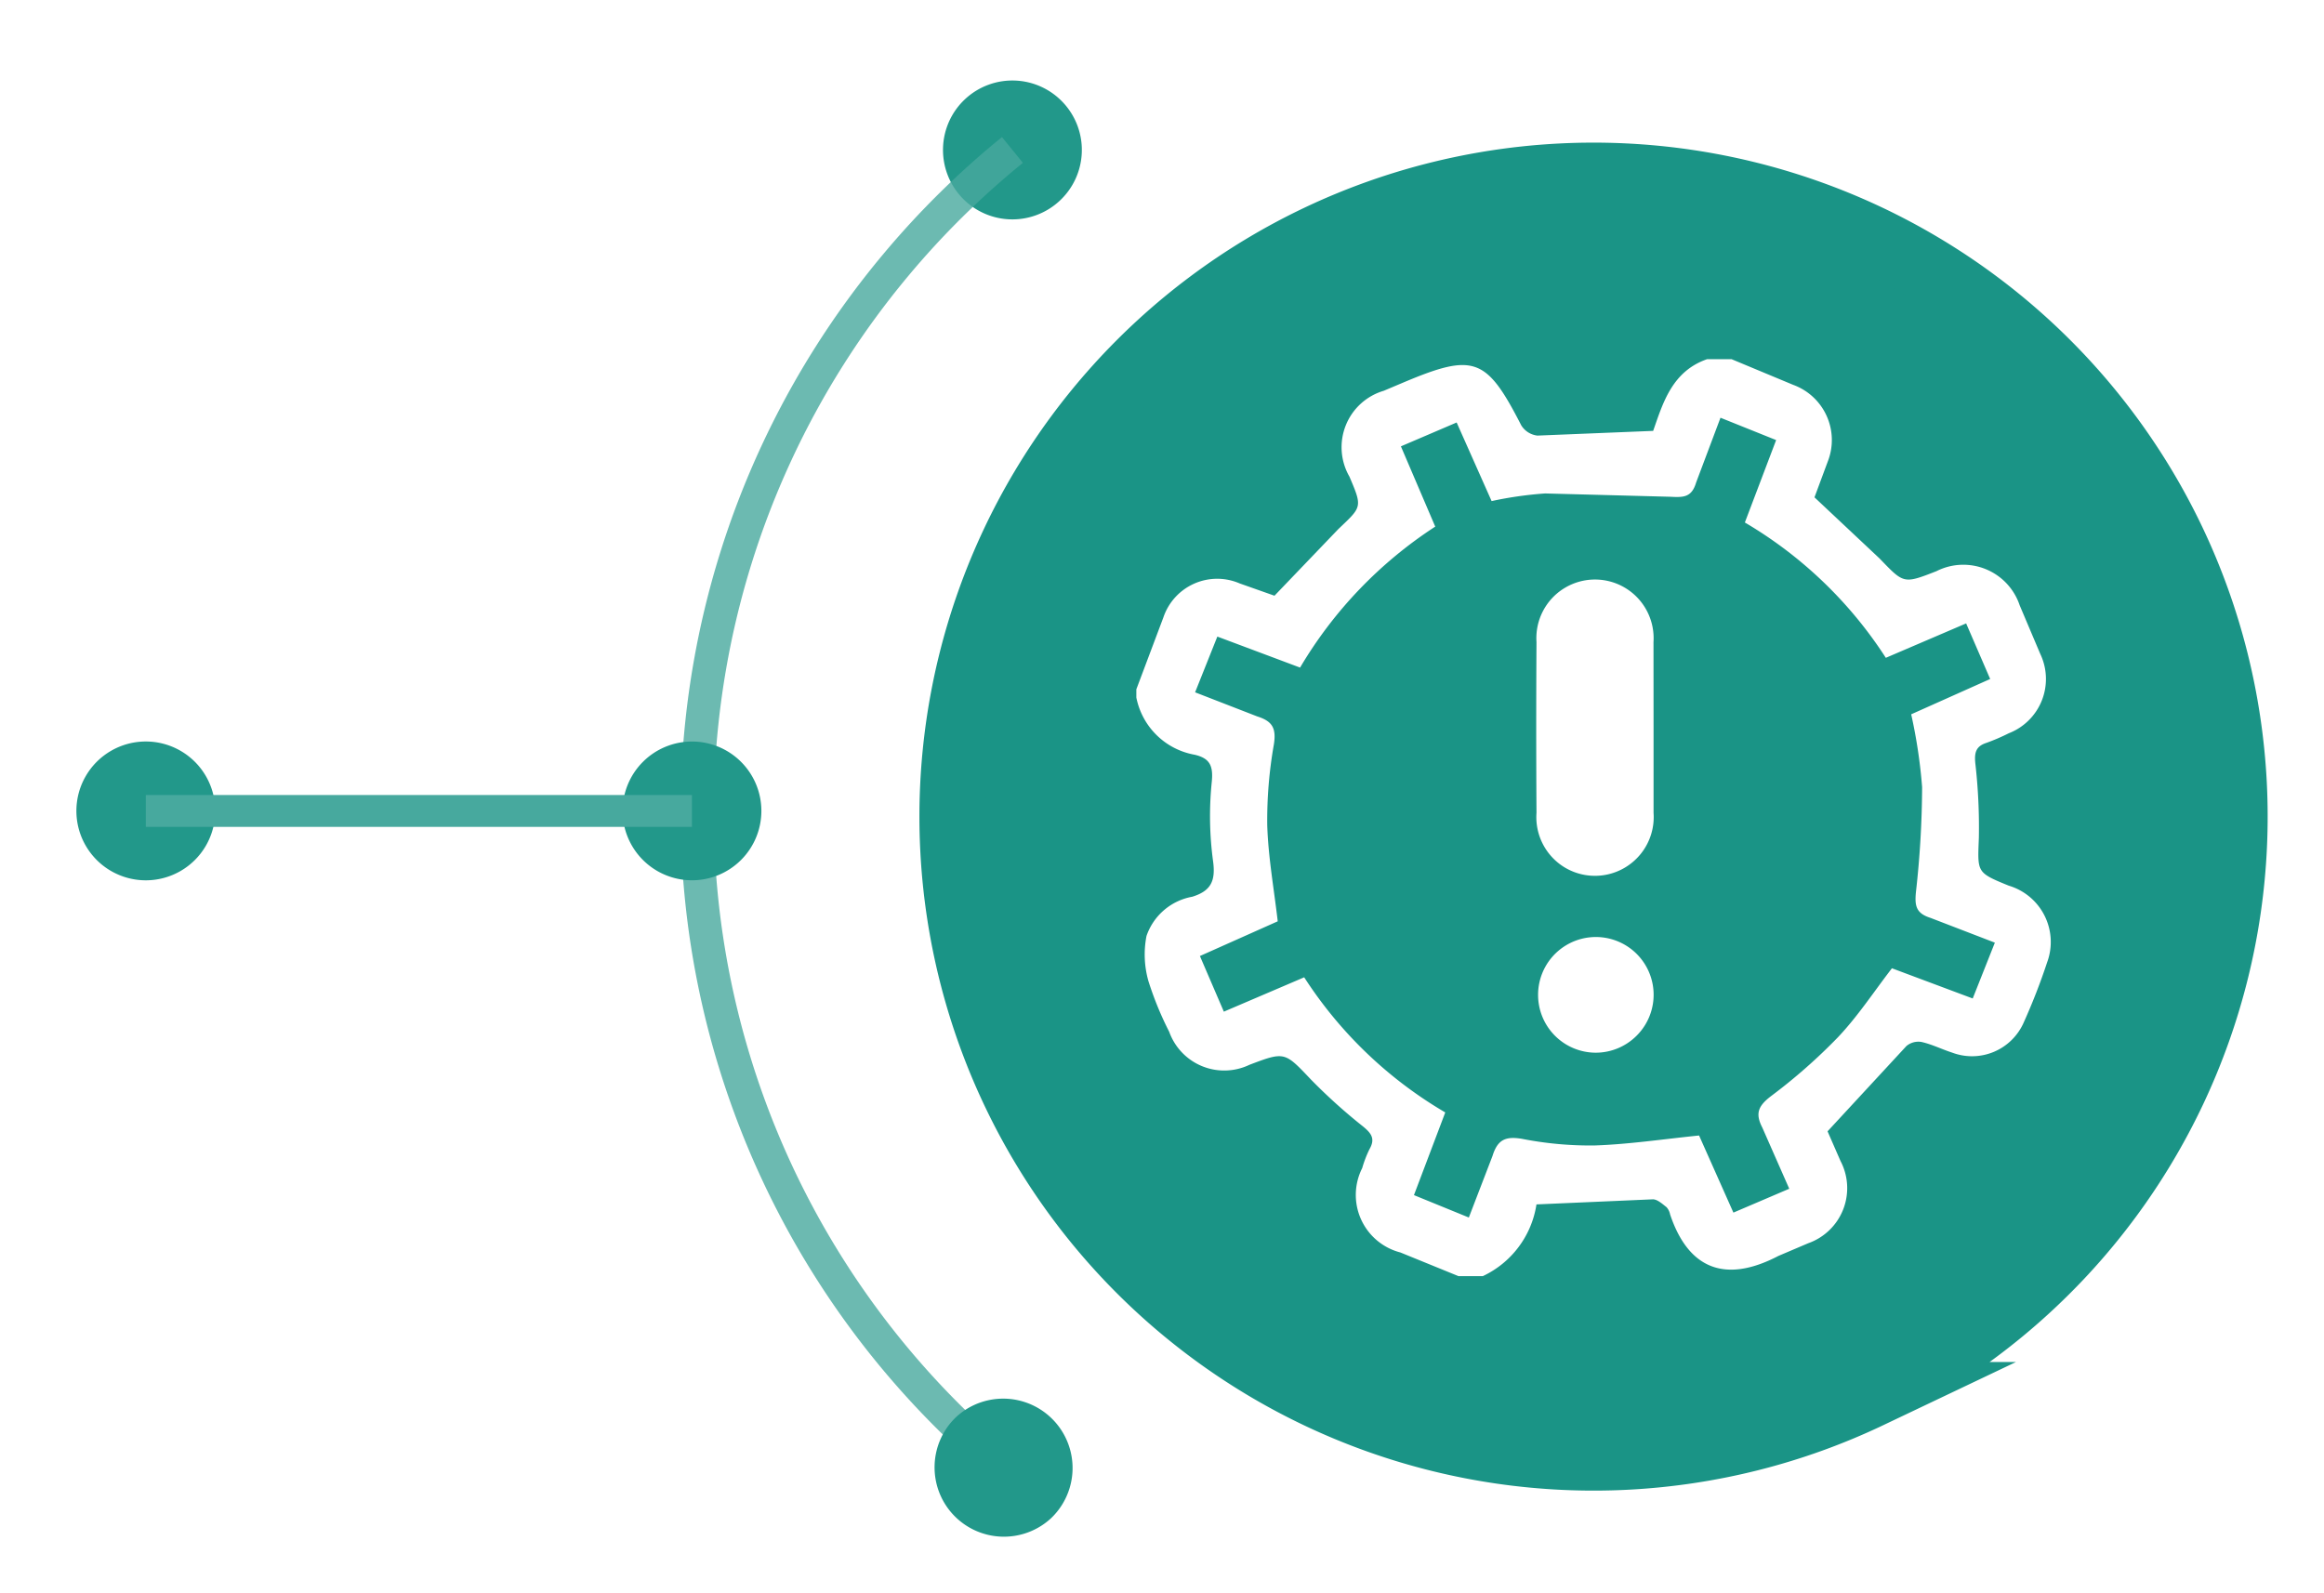
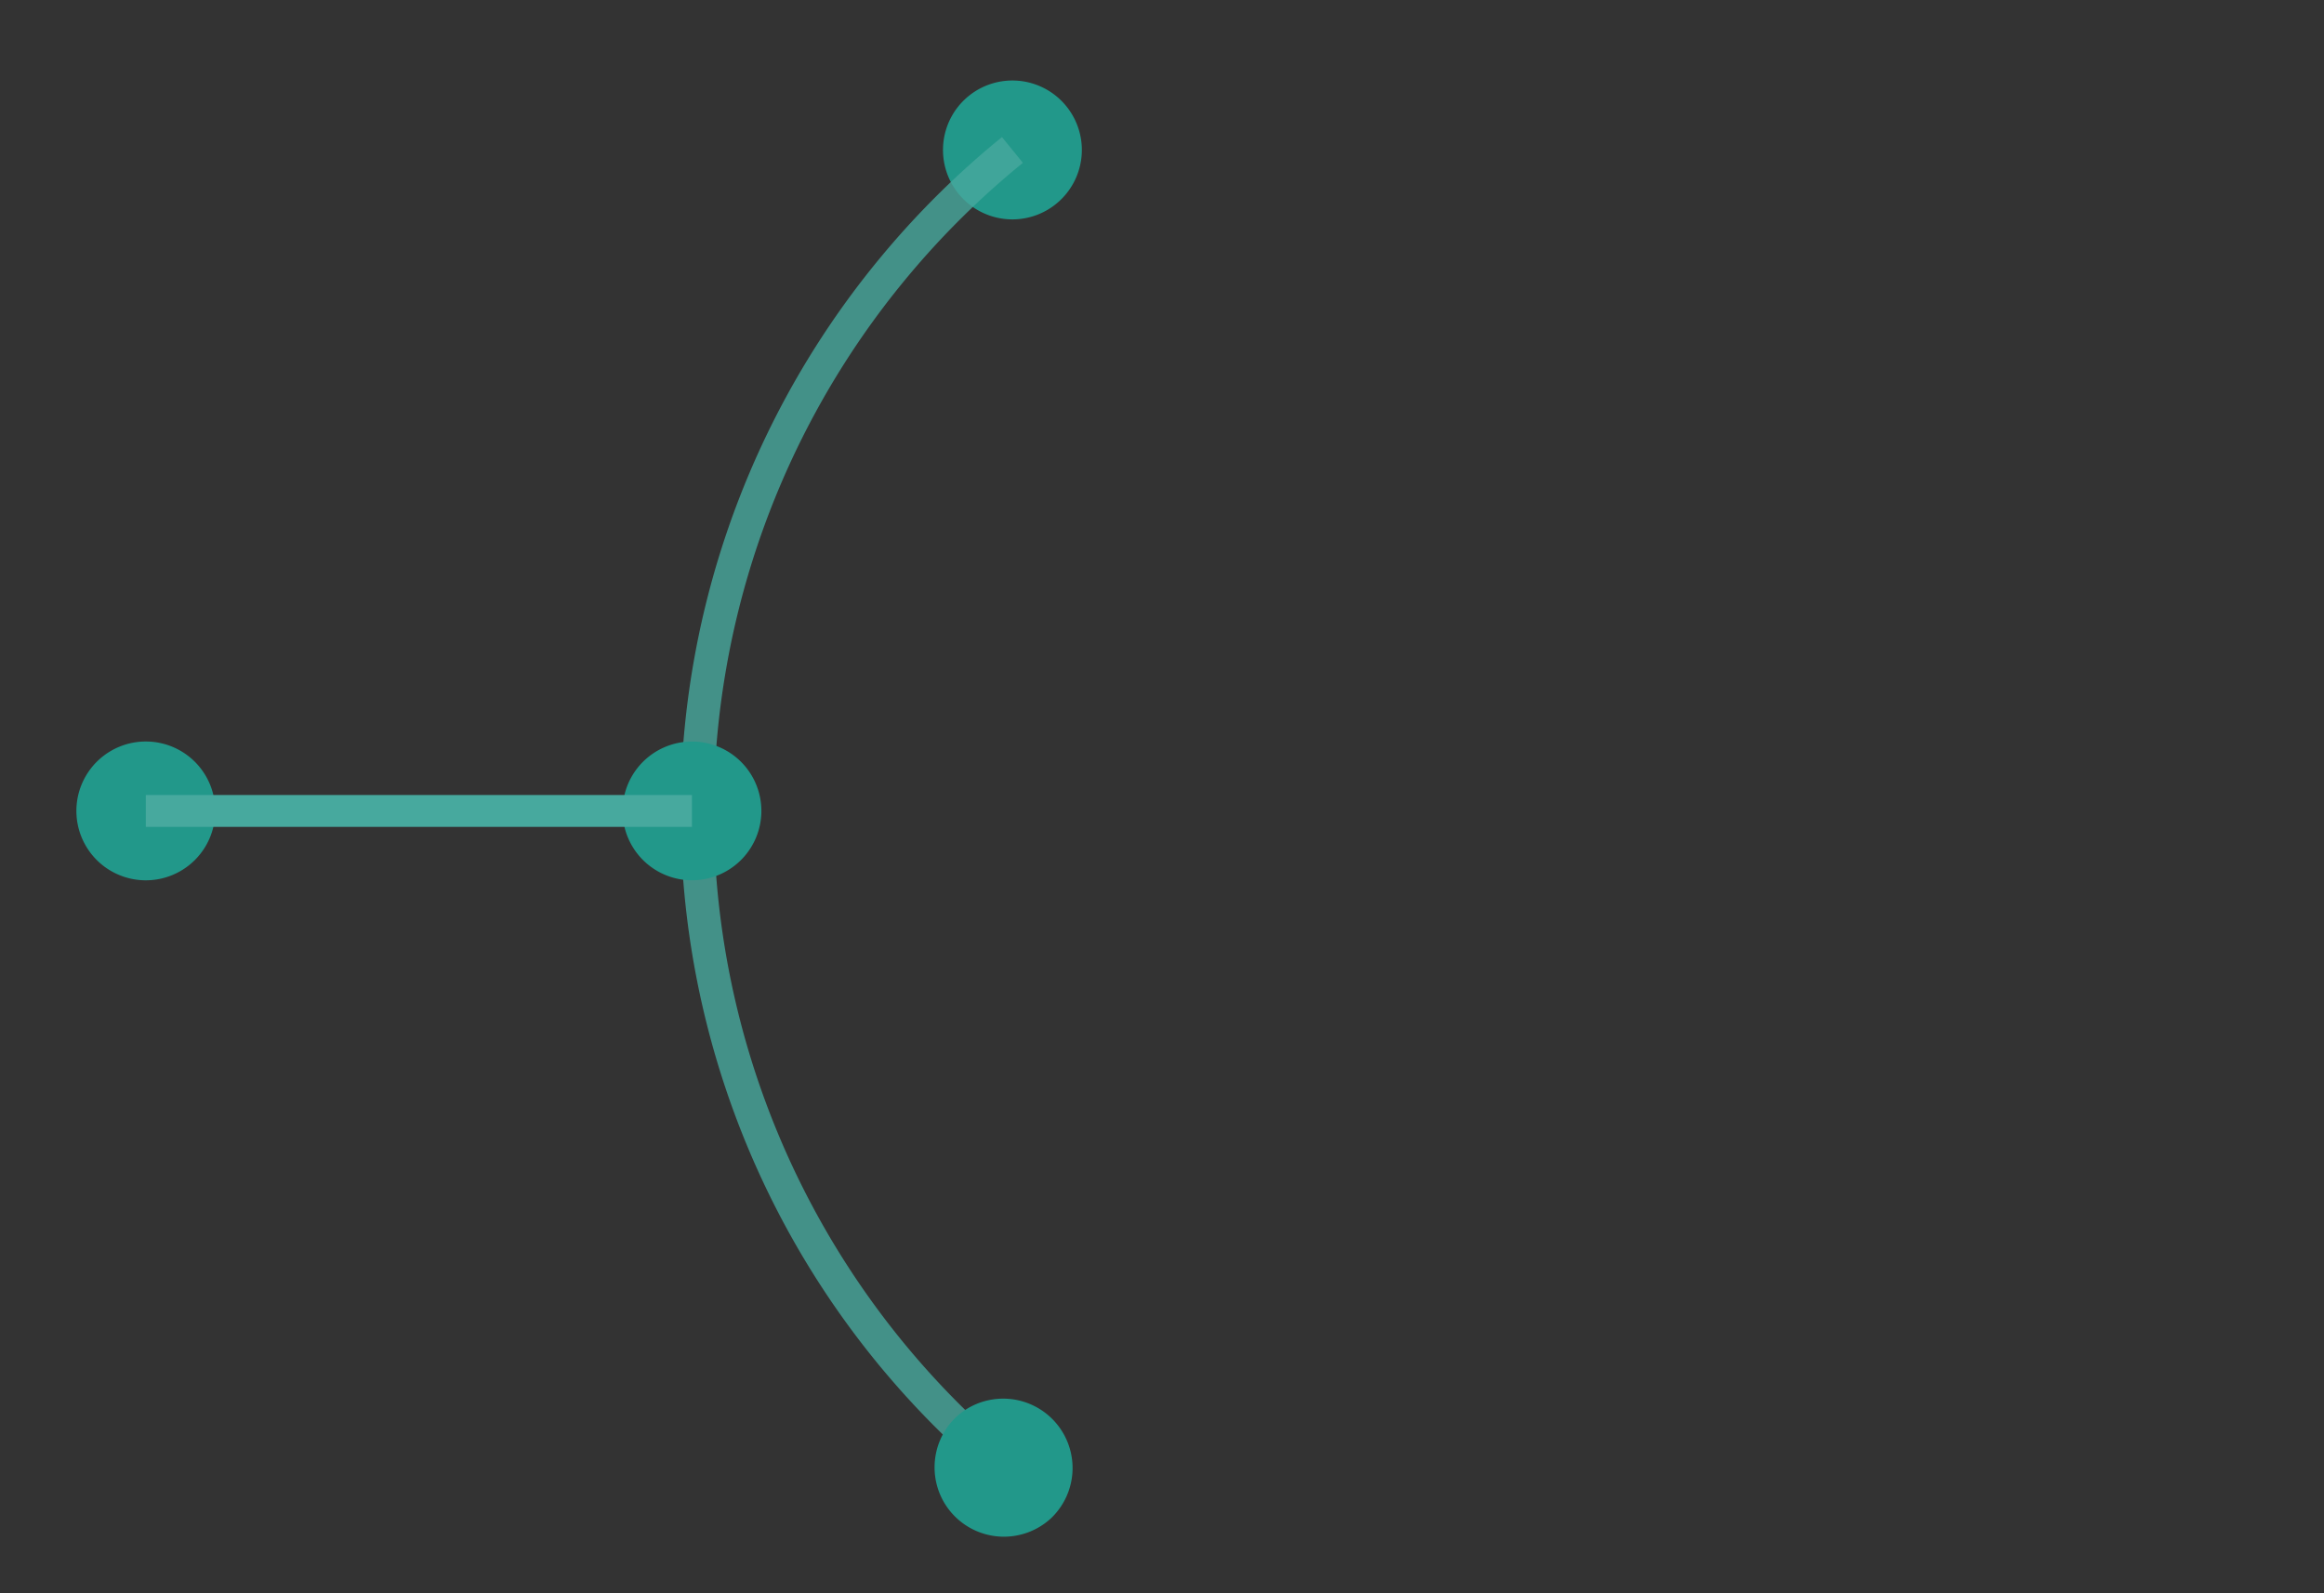
<svg xmlns="http://www.w3.org/2000/svg" xmlns:xlink="http://www.w3.org/1999/xlink" width="70" height="48">
  <rect width="100%" height="100%" fill="#333333" stroke="none" />
  <style>.B{fill-rule:evenodd}.C{fill:#22988a}.D{stroke-miterlimit:8}</style>
  <defs>
    <clipPath id="A">
      <path d="M0 0h70v48H0z" />
    </clipPath>
-     <path id="B" d="M56.296 42.033a19.31 19.31 0 0 0 9.134-25.73A19.31 19.31 0 0 0 39.7 7.17a19.31 19.31 0 0 0-9.134 25.729c2.201 4.623 6.148 8.183 10.973 9.896s10.134 1.439 14.757-.762z" />
  </defs>
  <g clip-path="url(#A)">
-     <path fill="#fff" d="M0 0h70v48H0z" />
+     <path fill="#fff" d="M0 0v48H0z" />
    <path d="M31.92 6.047a2.09 2.09 0 0 1-3.515-1.604 2.09 2.09 0 0 1 3.62-1.35 2.09 2.09 0 0 1-.105 2.954z" class="B C" />
    <path d="M30.239 44.205a25.7 25.7 0 0 1-3.274-36.201 25.64 25.64 0 0 1 3.53-3.486" fill="none" stroke="#47a99e" opacity=".8" class="D" />
    <use xlink:href="#B" fill="#1a9486" opacity=".8" class="B" />
    <use xlink:href="#B" fill="none" stroke="#1a9486" stroke-width="2" opacity=".8" class="D" />
    <g fill="#fff" class="B">
-       <path d="M34.227 21.013v-.246l.816-2.17a1.71 1.71 0 0 1 2.3-1.019l1.045.369 1.926-2.01c.706-.671.729-.647.332-1.577-.271-.471-.312-1.039-.111-1.544a1.77 1.77 0 0 1 1.144-1.043l.564-.238c2.155-.912 2.526-.773 3.579 1.281a.66.66 0 0 0 .486.307l3.486-.142c.291-.828.565-1.794 1.625-2.16h.737l1.855.773a1.77 1.77 0 0 1 1.042 2.311l-.4 1.078 1.958 1.84c.733.758.713.778 1.717.384a1.79 1.79 0 0 1 2.506 1.03l.62 1.464c.21.44.227.949.047 1.402s-.541.812-.996.988c-.219.11-.444.207-.675.29-.308.1-.364.284-.334.6a17 17 0 0 1 .108 2.26c-.039 1.045-.077 1.043.9 1.441a1.77 1.77 0 0 1 1.158 2.306 18.62 18.62 0 0 1-.71 1.824 1.7 1.7 0 0 1-2.152.9c-.311-.1-.607-.25-.924-.321a.56.56 0 0 0-.454.123l-2.375 2.569.39.894a1.76 1.76 0 0 1-.971 2.477l-.9.383c-1.638.857-2.725.354-3.262-1.251a.46.46 0 0 0-.106-.217c-.128-.1-.28-.241-.419-.237l-3.5.153c-.144.944-.75 1.754-1.615 2.16h-.736l-1.747-.712a1.79 1.79 0 0 1-1.151-2.541 3.47 3.47 0 0 1 .219-.57c.189-.327.044-.492-.212-.7a16.78 16.78 0 0 1-1.543-1.391c-.8-.842-.787-.859-1.86-.452a1.76 1.76 0 0 1-2.417-.995 9.89 9.89 0 0 1-.625-1.524 2.92 2.92 0 0 1-.059-1.362 1.79 1.79 0 0 1 1.378-1.182c.563-.174.709-.477.627-1.073a10.1 10.1 0 0 1-.04-2.376c.051-.492-.053-.719-.508-.828a2.18 2.18 0 0 1-1.763-1.726zm19.666 14.8l-.811-1.842c-.223-.431-.117-.655.255-.943a16.9 16.9 0 0 0 2.021-1.777c.6-.633 1.083-1.373 1.628-2.08l2.433.91.667-1.682-1.941-.747c-.431-.136-.476-.362-.437-.768a29.24 29.24 0 0 0 .187-3.17 15.62 15.62 0 0 0-.329-2.194l2.379-1.064-.724-1.675-2.419 1.037c-1.078-1.672-2.532-3.068-4.246-4.077l.942-2.483-1.676-.673-.734 1.952c-.134.449-.379.45-.77.429l-3.778-.1a11.43 11.43 0 0 0-1.612.23l-1.053-2.368-1.679.719 1.034 2.418c-1.666 1.083-3.06 2.536-4.071 4.247l-2.492-.934-.67 1.679 1.873.727c.462.145.574.361.5.842a13.11 13.11 0 0 0-.2 2.435c.029.952.2 1.9.316 2.895l-2.344 1.046.721 1.676 2.42-1.035a12.69 12.69 0 0 0 4.249 4.071l-.943 2.491 1.653.675.713-1.855c.151-.487.388-.6.886-.516a10.66 10.66 0 0 0 2.19.2c1.035-.035 2.065-.191 3.146-.3l1.034 2.323zm-4.087-13.897v2.571a1.77 1.77 0 0 1-2.685 1.641 1.77 1.77 0 0 1-.841-1.641q-.016-2.571 0-5.143c-.044-.658.281-1.286.845-1.628s1.271-.342 1.834 0 .889.97.845 1.628l.002 2.572zm-1.761 9.798a1.74 1.74 0 0 1-1.717-1.751 1.74 1.74 0 1 1 2.96 1.247 1.74 1.74 0 0 1-1.243.504z" />
-     </g>
+       </g>
    <g class="C B">
      <path d="M20.842 22.34a2.09 2.09 0 1 0 2.091 2.09 2.09 2.09 0 0 0-2.091-2.09zm-16.45 4.181a2.091 2.091 0 1 0 0-4.182 2.091 2.091 0 1 0 0 4.182z" />
    </g>
    <path fill="none" stroke="#47a99e" stroke-width=".96" d="M4.392 24.431h16.45" class="D" />
    <path d="M28.815 42.676a2.09 2.09 0 0 1 2.848 3.059 2.09 2.09 0 0 1-2.953-.104c-.786-.845-.739-2.168.105-2.955z" class="B C" />
  </g>
</svg>